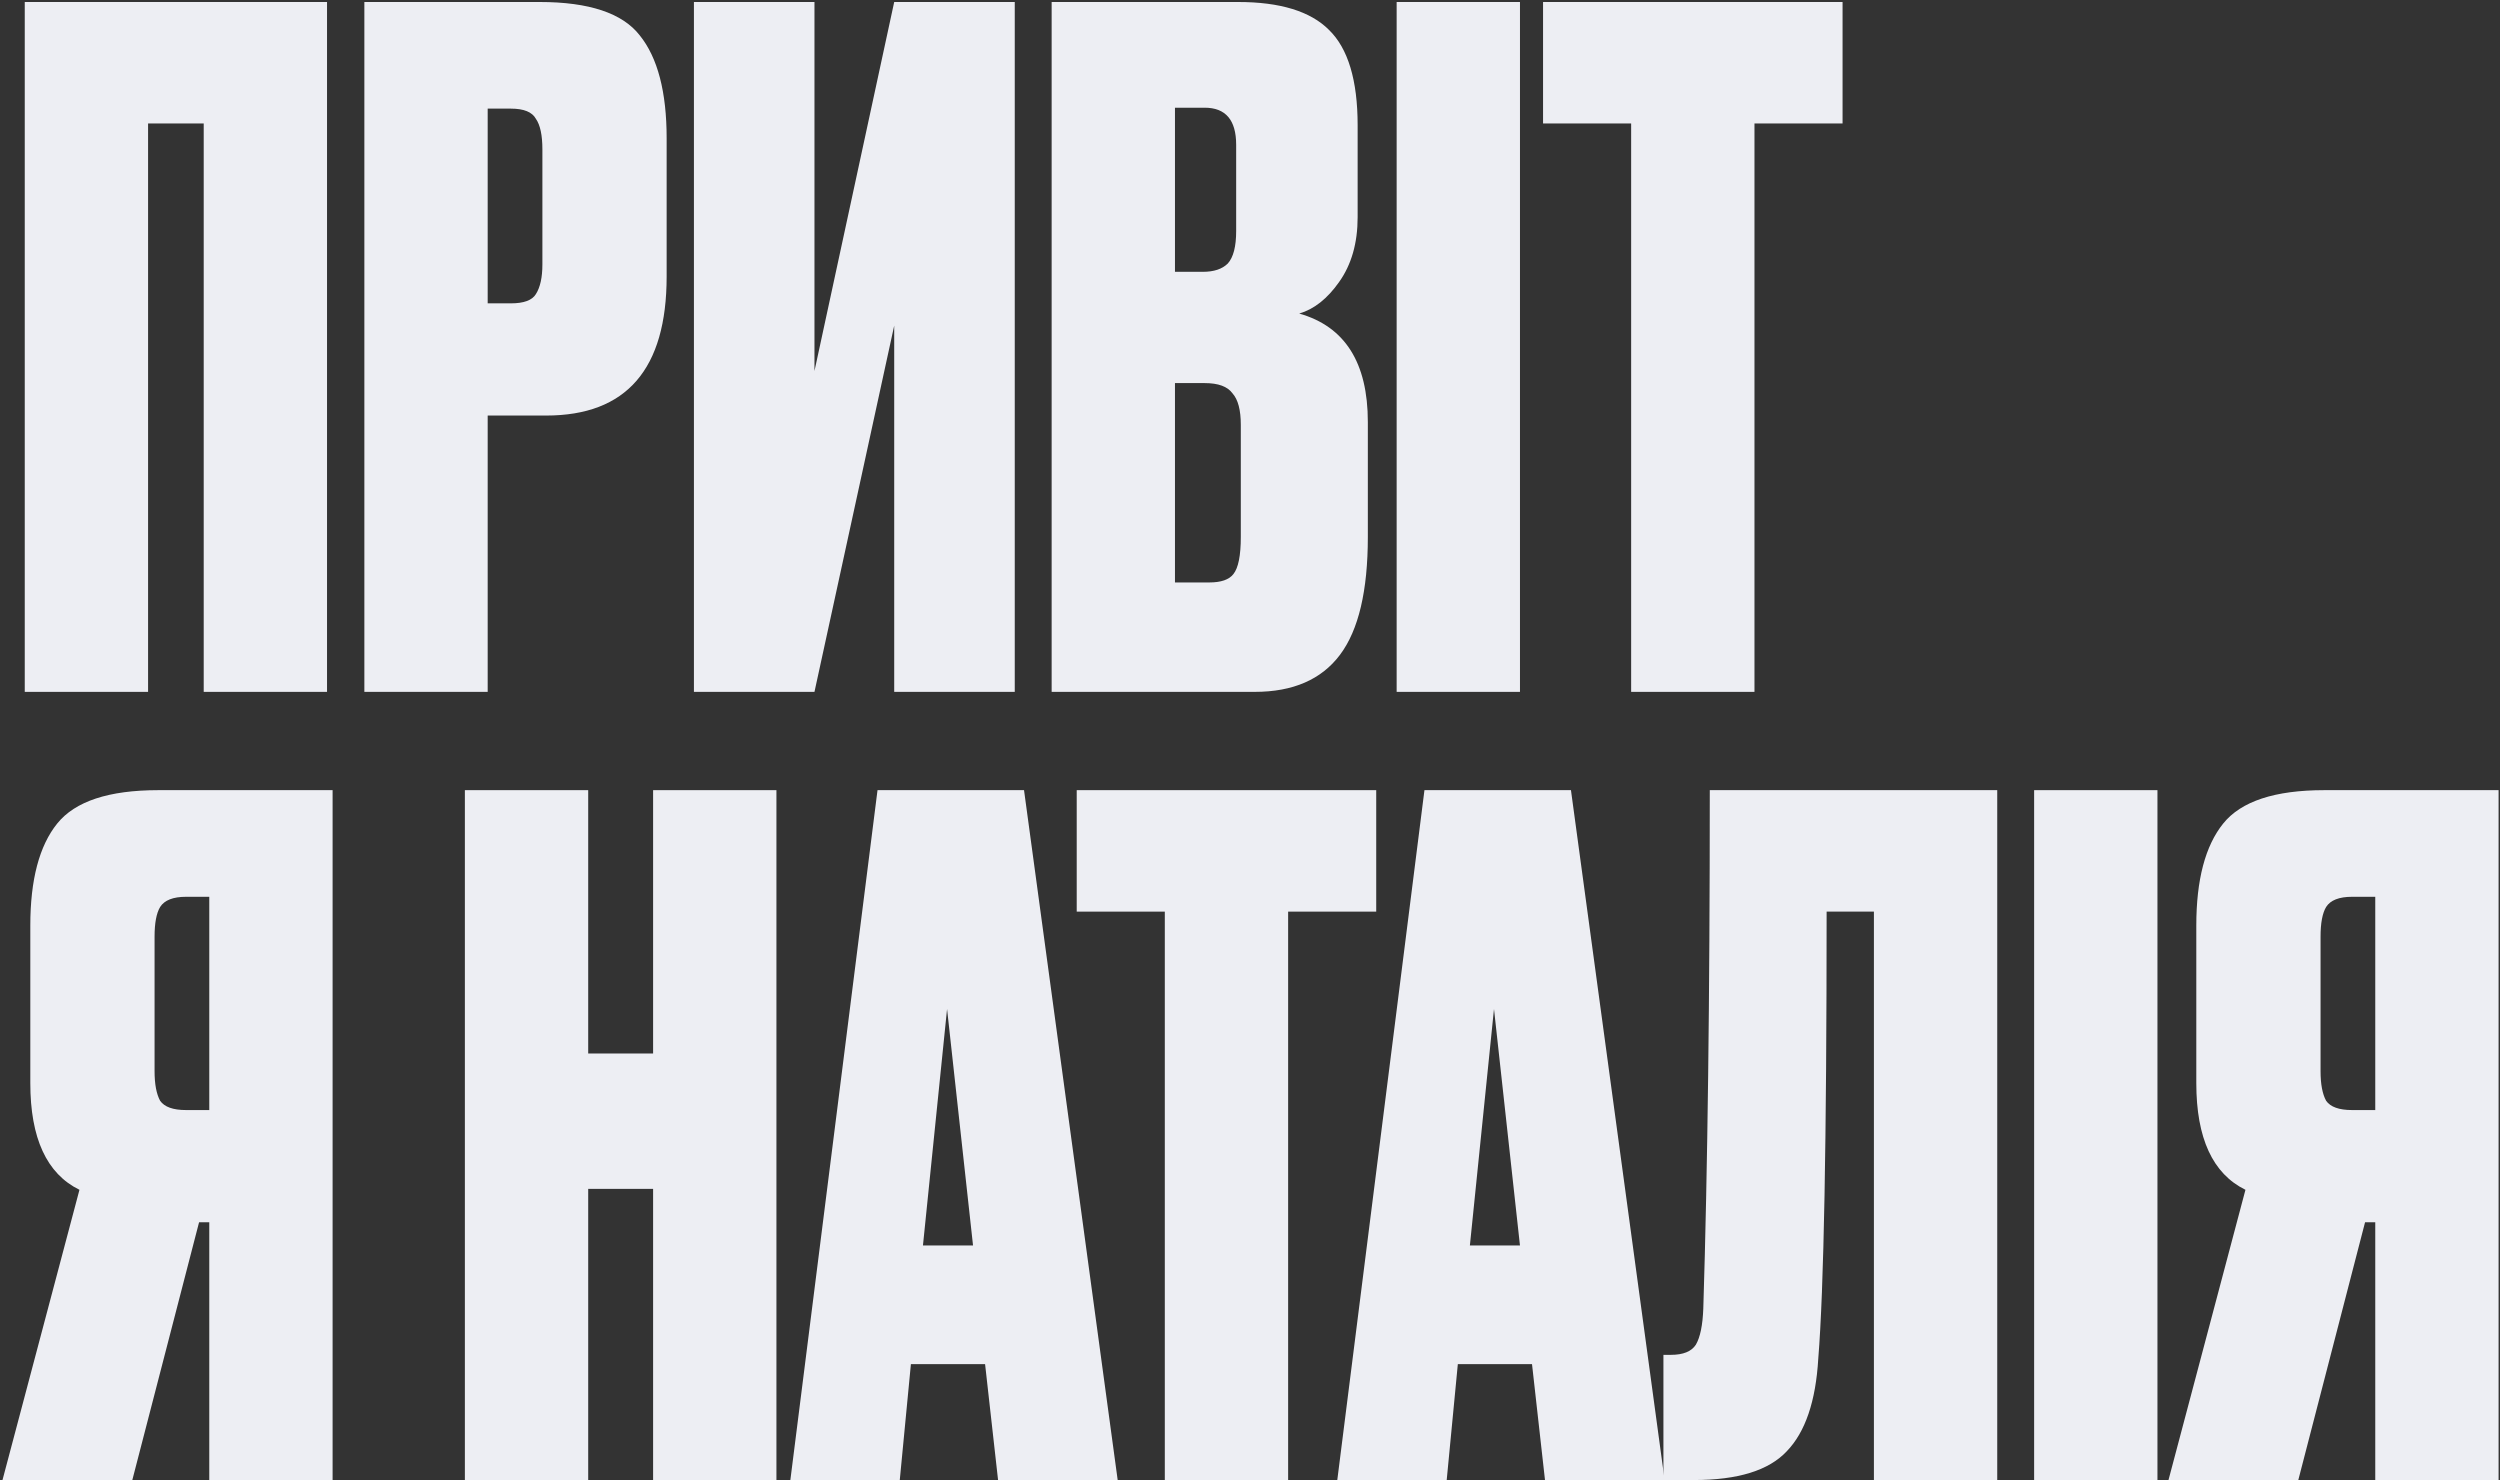
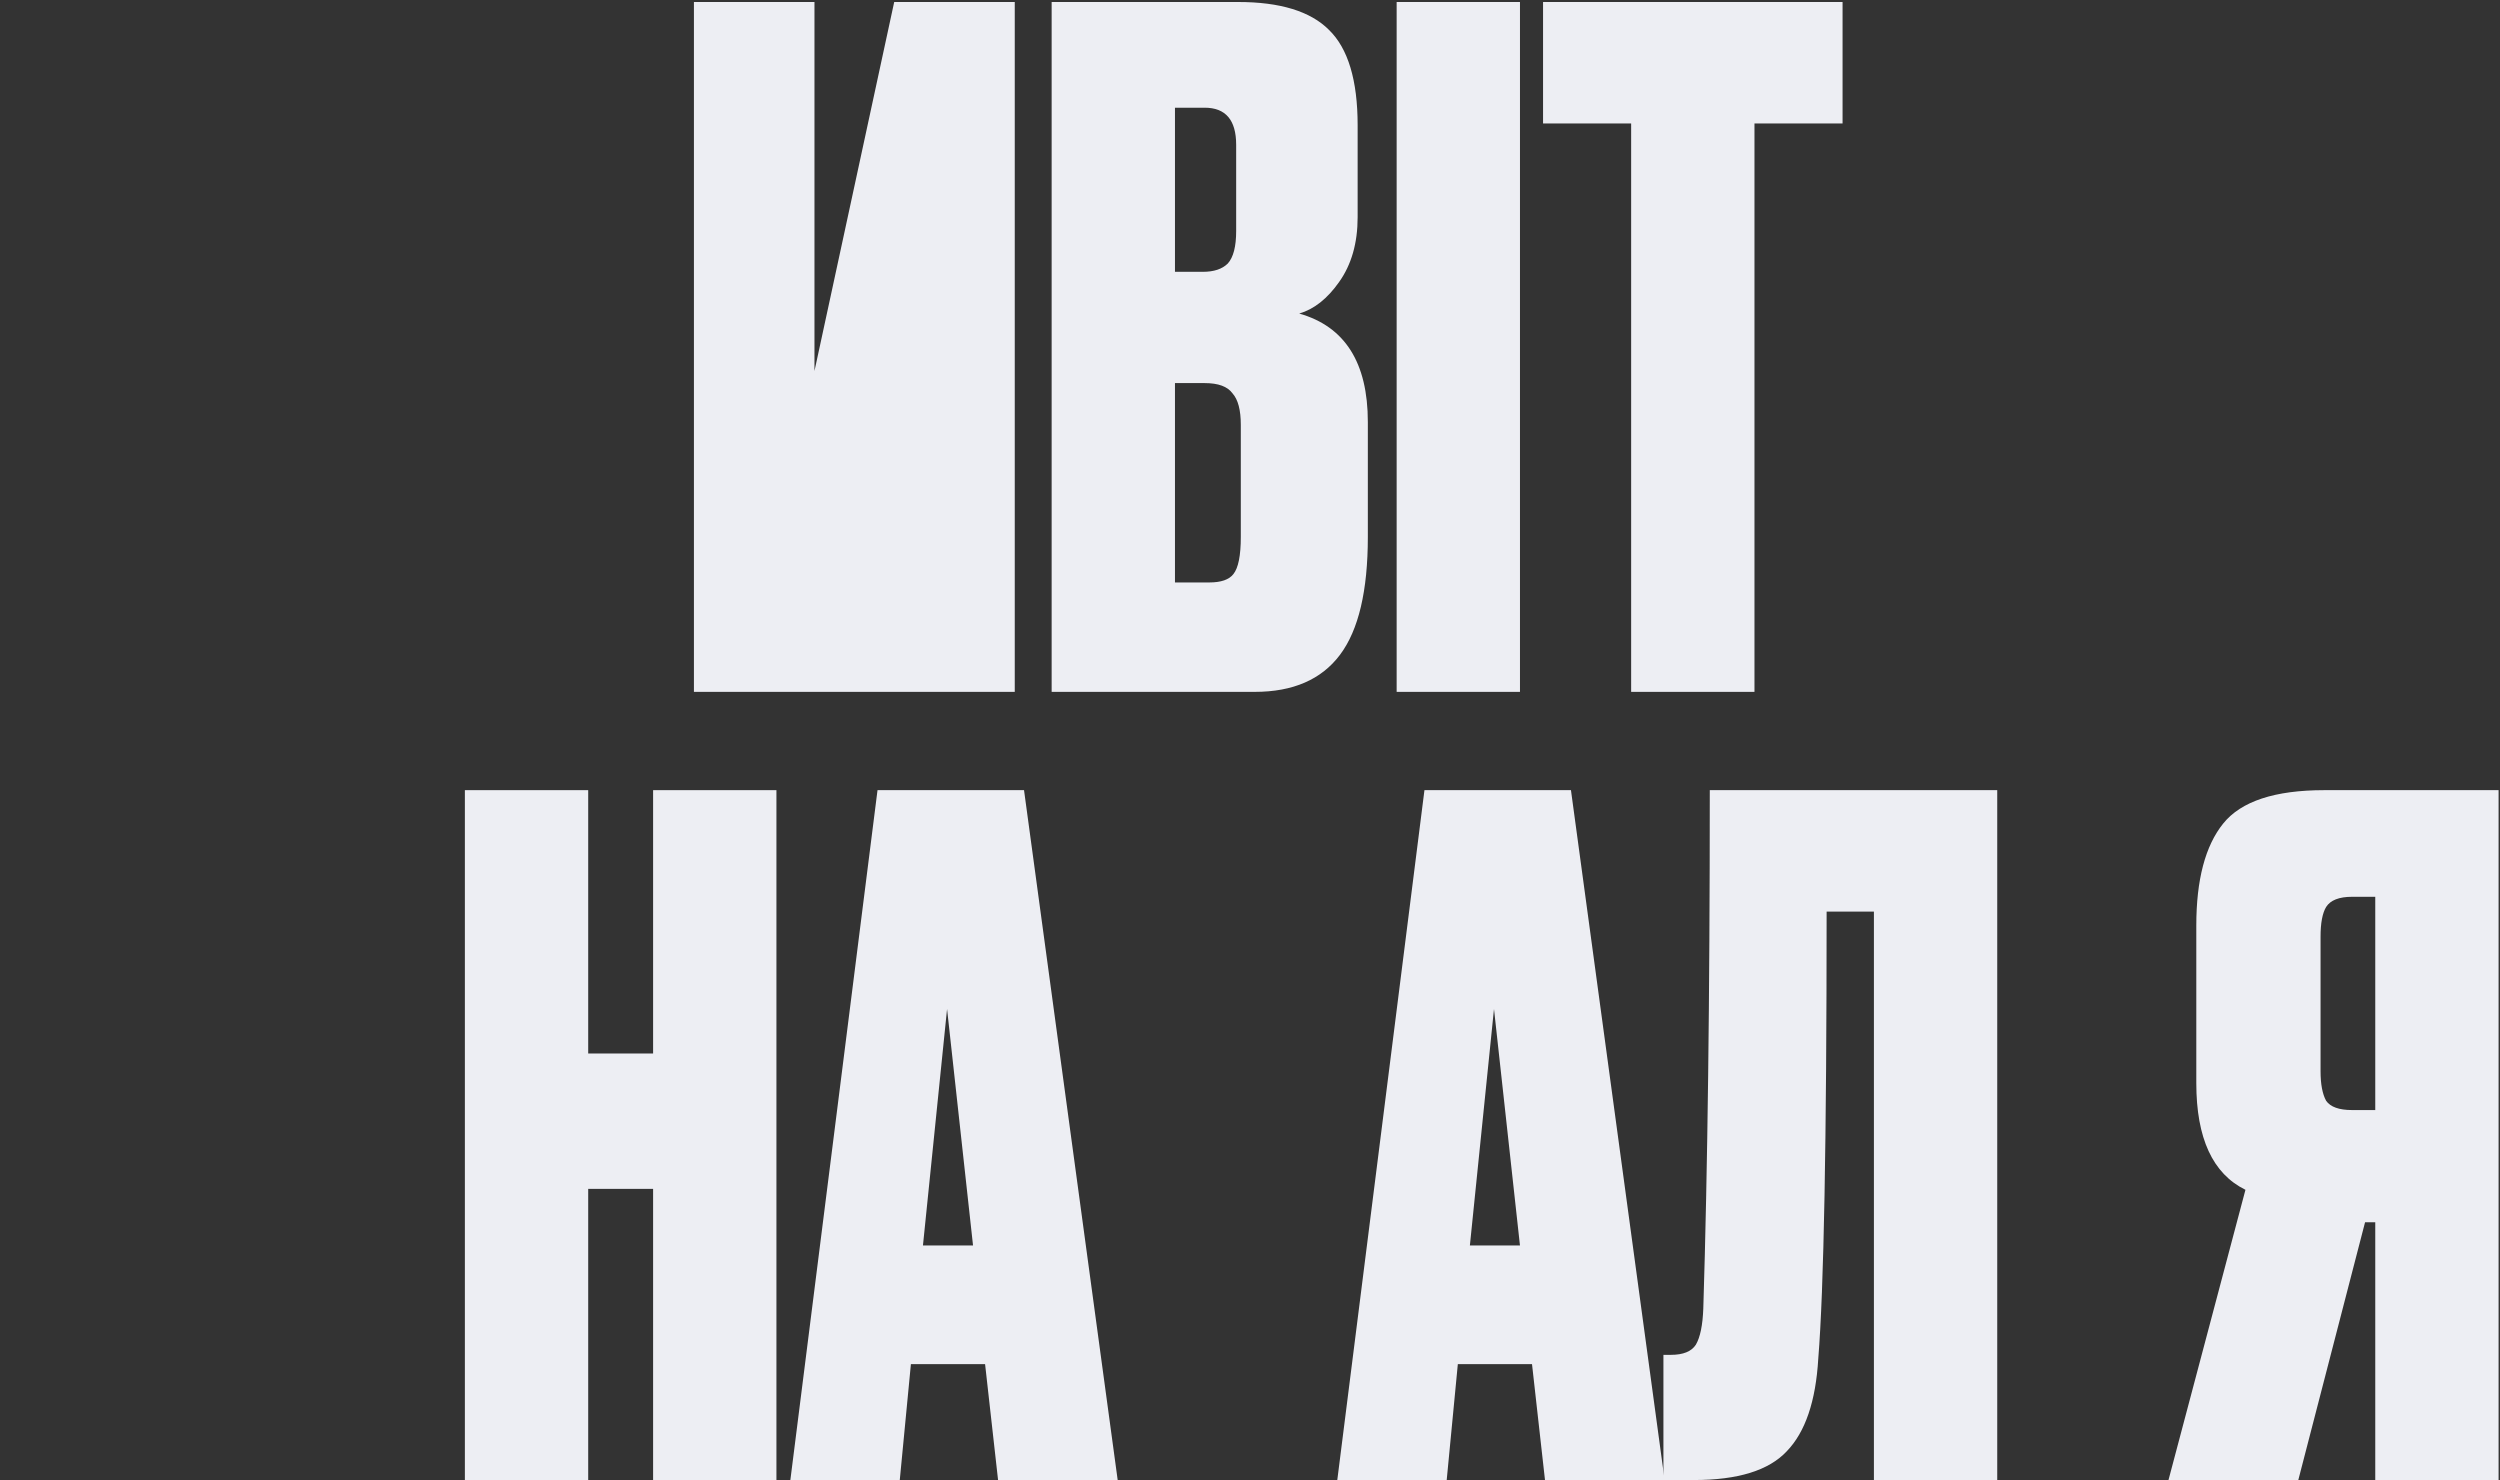
<svg xmlns="http://www.w3.org/2000/svg" width="701" height="415" viewBox="0 0 701 415" fill="none">
  <rect x="0" y="0" width="701" height="415" fill="#333333" stroke="none" />
-   <path d="M6.94 194V0.56H91.7V194H57.12V34.62H41.52V194H6.94Z" fill="#EDEEF3" />
-   <path d="M153.127 116.52H136.747V194H102.167V0.56H151.307C165.174 0.56 174.534 3.68 179.387 9.92C184.414 16.16 186.927 25.78 186.927 38.78V77.52C186.927 103.52 175.66 116.52 153.127 116.52ZM136.747 30.46V85.06H143.247C146.887 85.06 149.227 84.193 150.267 82.46C151.48 80.553 152.087 77.78 152.087 74.14V41.9C152.087 37.913 151.48 35.053 150.267 33.32C149.227 31.413 146.887 30.46 143.247 30.46H136.747Z" fill="#EDEEF3" />
-   <path d="M250.737 194V91.3L228.377 194H194.577V0.56H228.377V104.04L250.737 0.56H284.537V194H250.737Z" fill="#EDEEF3" />
+   <path d="M250.737 194L228.377 194H194.577V0.56H228.377V104.04L250.737 0.56H284.537V194H250.737Z" fill="#EDEEF3" />
  <path d="M294.882 194V0.56H347.142C358.929 0.56 367.422 3.16 372.622 8.36C377.995 13.56 380.682 22.487 380.682 35.14V60.88C380.682 68.16 378.949 74.227 375.482 79.08C372.189 83.76 368.462 86.707 364.302 87.92C377.128 91.56 383.542 101.7 383.542 118.34V150.58C383.542 165.66 380.942 176.667 375.742 183.6C370.542 190.533 362.569 194 351.822 194H294.882ZM337.782 107.42H329.462V163.32H339.082C342.375 163.32 344.628 162.54 345.842 160.98C347.228 159.247 347.922 155.78 347.922 150.58V119.12C347.922 114.96 347.142 112.013 345.582 110.28C344.195 108.373 341.595 107.42 337.782 107.42ZM337.782 30.2H329.462V76.22H337.262C340.382 76.22 342.722 75.44 344.282 73.88C345.842 72.147 346.622 69.113 346.622 64.78V40.6C346.622 33.667 343.675 30.2 337.782 30.2Z" fill="#EDEEF3" />
  <path d="M426.2 0.56V194H391.62V0.56H426.2Z" fill="#EDEEF3" />
  <path d="M432.674 0.56H516.654V34.62H491.954V194H457.374V34.62H432.674V0.56Z" fill="#EDEEF3" />
-   <path d="M58.68 342.72H55.82L37.1 415H0.7L22.28 333.62C13.093 329.113 8.5 319.147 8.5 303.72V259.52C8.5 246.693 11.013 237.16 16.04 230.92C21.067 224.68 30.513 221.56 44.38 221.56H93.26V415H58.68V342.72ZM58.68 311.26V251.46H52.18C48.54 251.46 46.113 252.413 44.9 254.32C43.86 256.053 43.34 258.827 43.34 262.64V300.34C43.34 303.98 43.86 306.753 44.9 308.66C46.113 310.393 48.54 311.26 52.18 311.26H58.68Z" fill="#EDEEF3" />
  <path d="M164.931 333.36V415H130.351V221.56H164.931V295.4H183.131V221.56H217.711V415H183.131V333.36H164.931Z" fill="#EDEEF3" />
  <path d="M279.857 415L276.217 382.5H255.417L252.297 415H221.617L246.057 221.56H287.137L313.397 415H279.857ZM265.557 282.92L258.797 349.22H272.837L265.557 282.92Z" fill="#EDEEF3" />
-   <path d="M301.912 221.56H385.892V255.62H361.192V415H326.612V255.62H301.912V221.56Z" fill="#EDEEF3" />
  <path d="M433.216 415L429.576 382.5H408.776L405.656 415H374.976L399.416 221.56H440.496L466.756 415H433.216ZM418.916 282.92L412.156 349.22H426.196L418.916 282.92Z" fill="#EDEEF3" />
  <path d="M525.445 415V255.62H512.185C512.185 319.927 511.405 361.7 509.845 380.94C509.152 392.9 506.205 401.567 501.005 406.94C495.978 412.313 487.312 415 475.005 415H466.425V379.9H468.505C471.972 379.9 474.312 378.947 475.525 377.04C476.738 374.96 477.432 371.58 477.605 366.9C478.818 328.073 479.425 279.627 479.425 221.56H560.025V415H525.445Z" fill="#EDEEF3" />
-   <path d="M604.95 221.56V415H570.37V221.56H604.95Z" fill="#EDEEF3" />
  <path d="M666.024 342.72H663.164L644.444 415H608.044L629.624 333.62C620.437 329.113 615.844 319.147 615.844 303.72V259.52C615.844 246.693 618.357 237.16 623.384 230.92C628.41 224.68 637.857 221.56 651.724 221.56H700.604V415H666.024V342.72ZM666.024 311.26V251.46H659.524C655.884 251.46 653.457 252.413 652.244 254.32C651.204 256.053 650.684 258.827 650.684 262.64V300.34C650.684 303.98 651.204 306.753 652.244 308.66C653.457 310.393 655.884 311.26 659.524 311.26H666.024Z" fill="#EDEEF3" />
</svg>